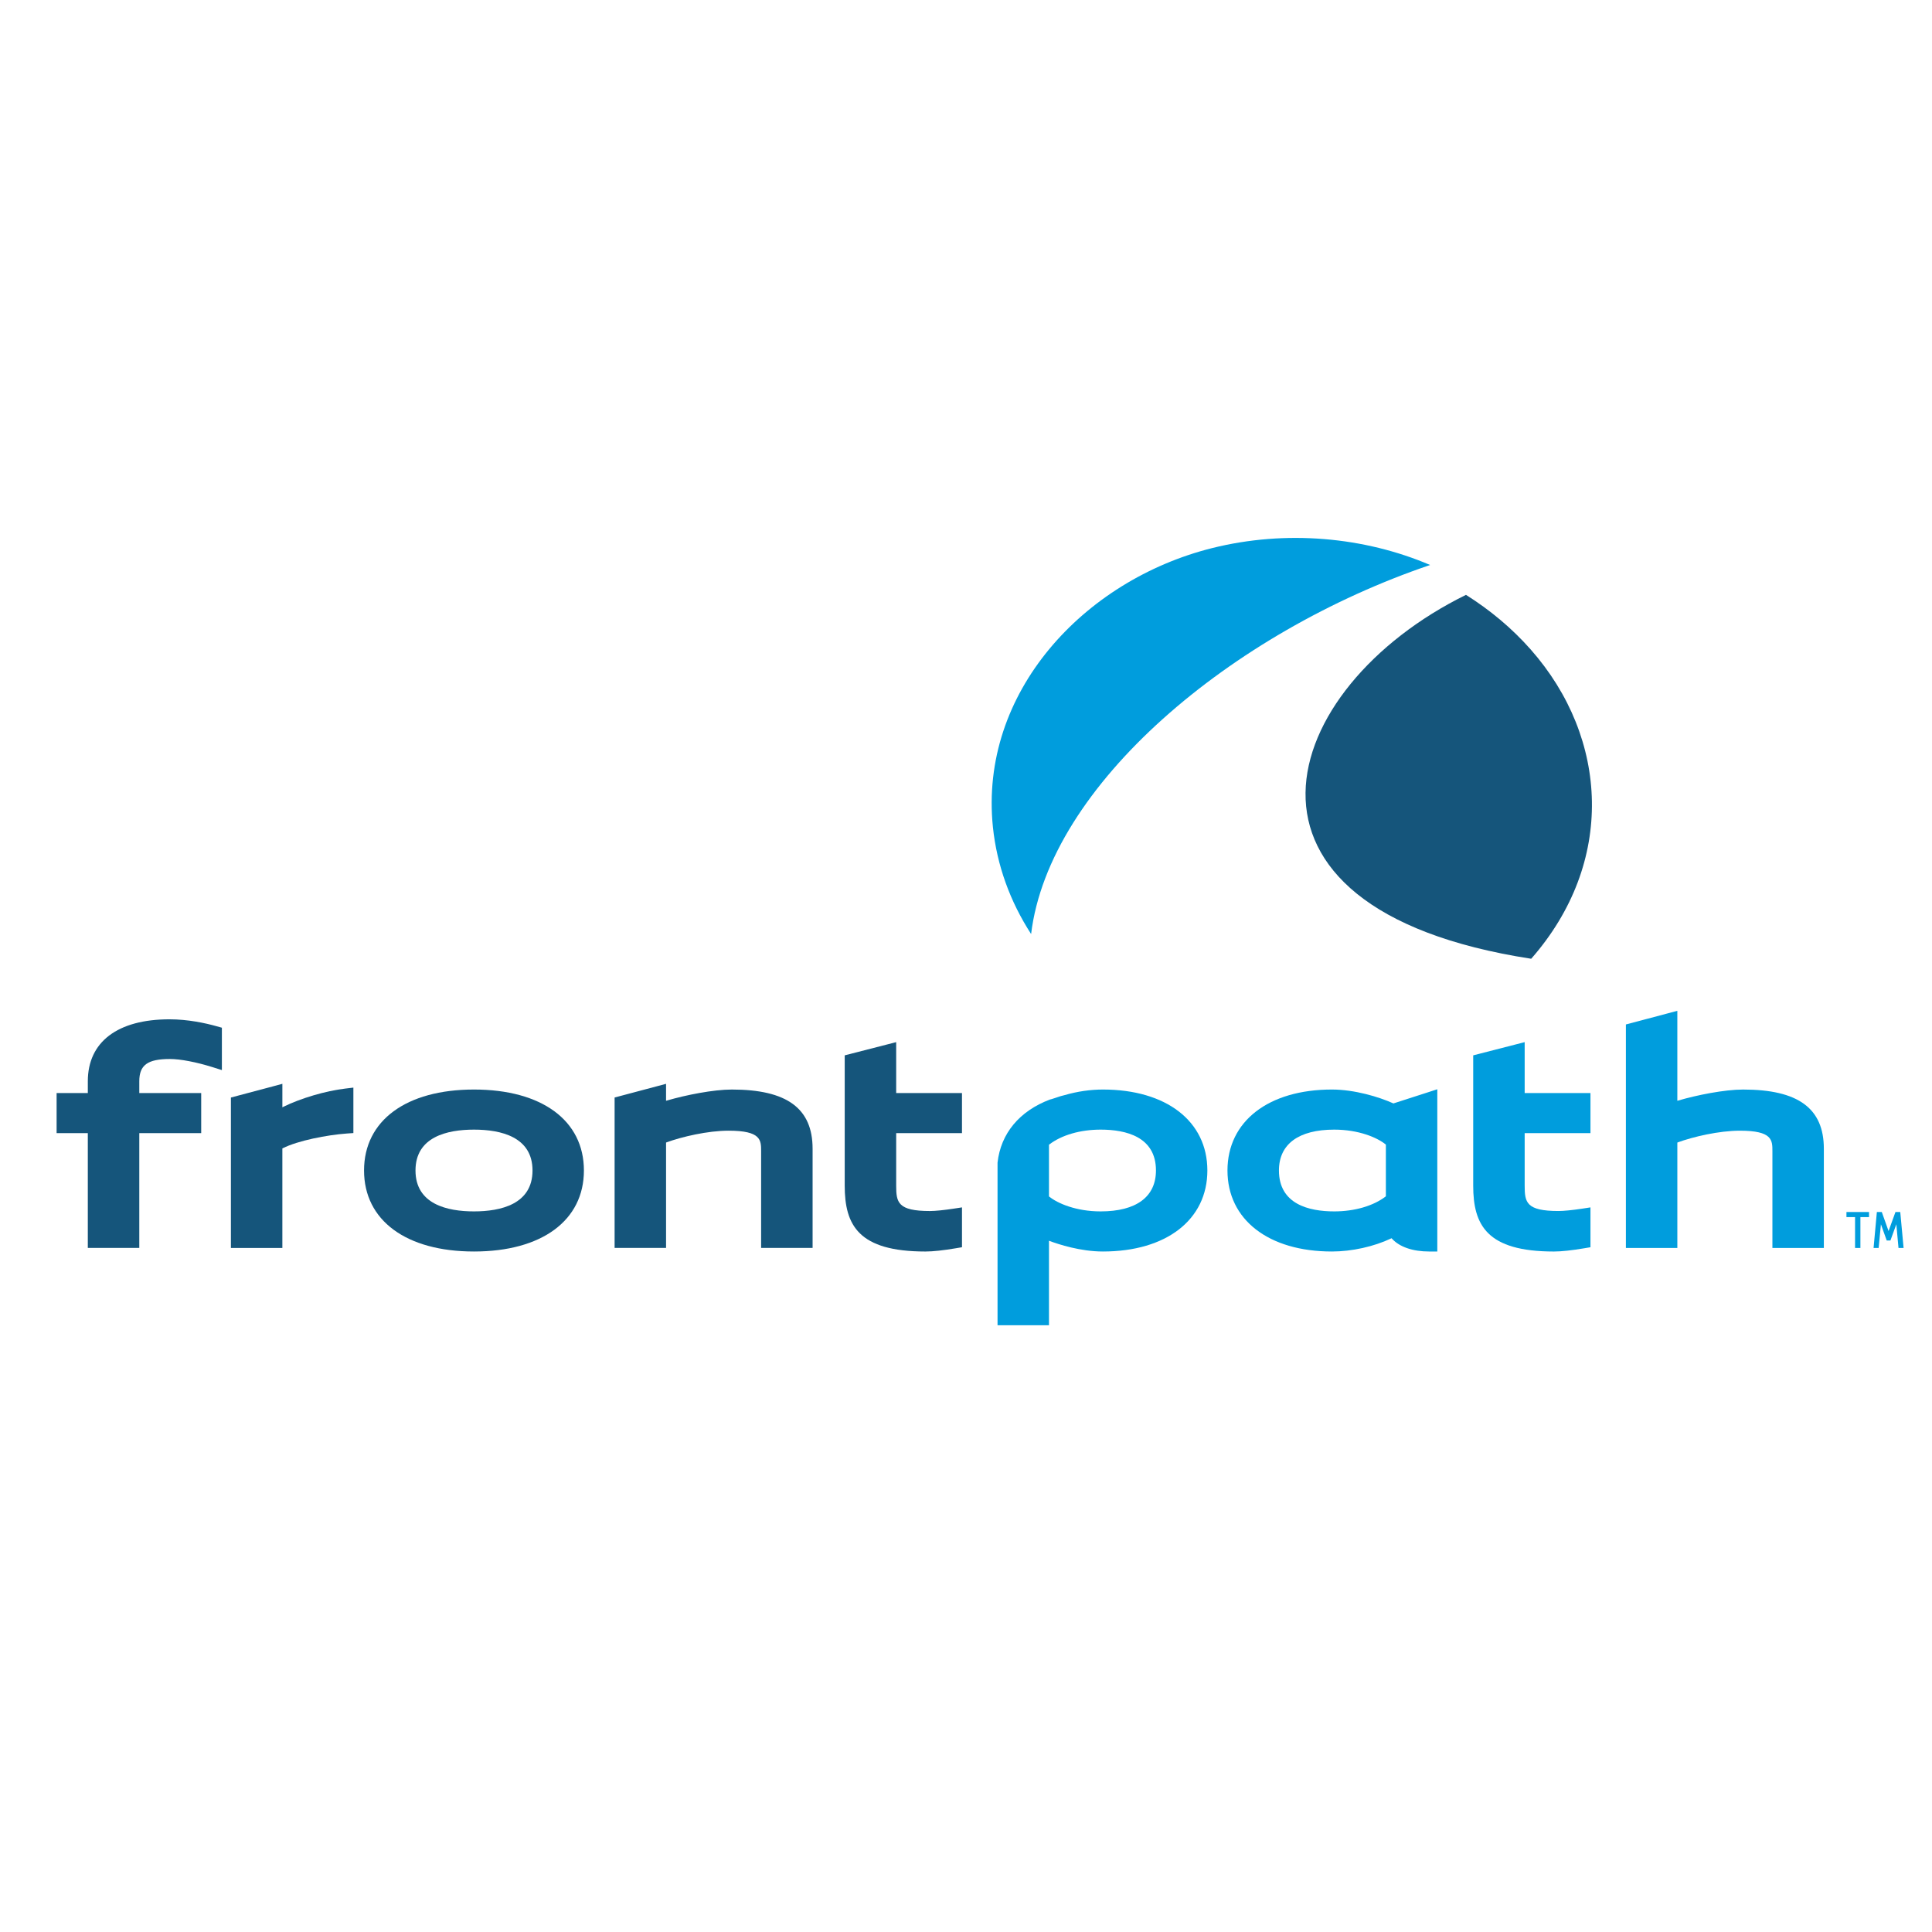
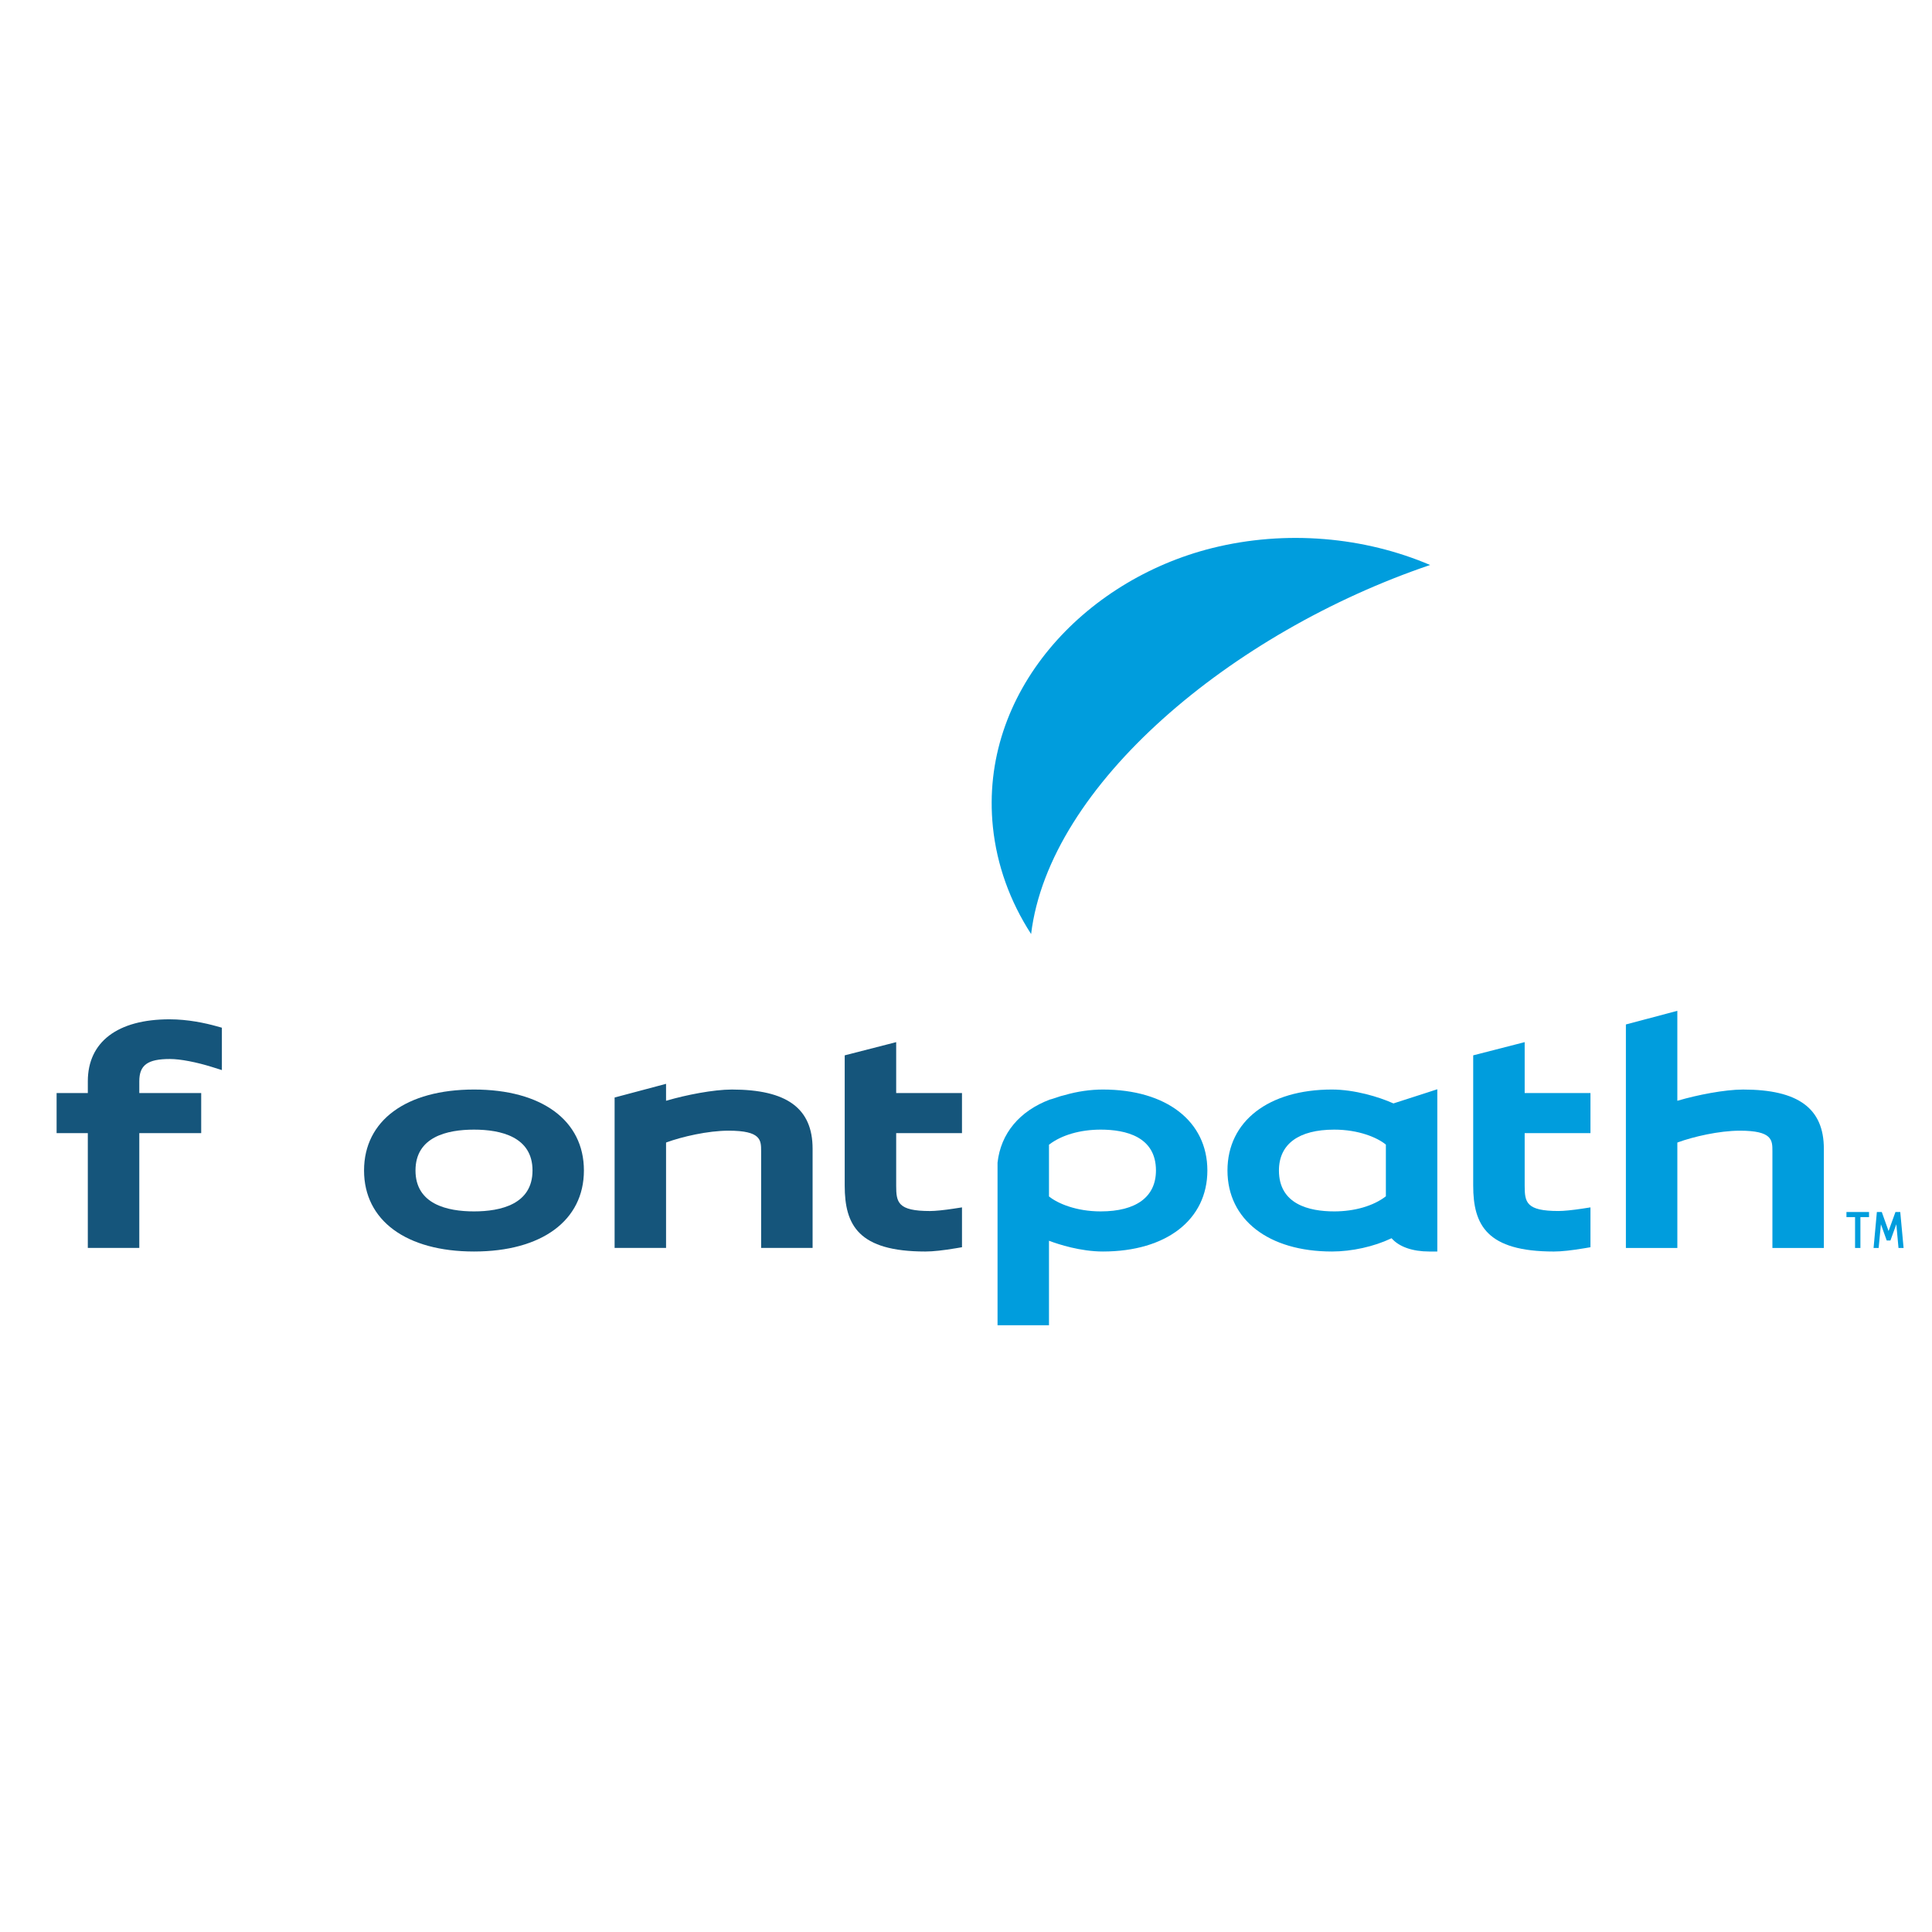
<svg xmlns="http://www.w3.org/2000/svg" version="1.0" id="Layer_1" x="0px" y="0px" width="192.756px" height="192.756px" viewBox="0 0 192.756 192.756" enable-background="new 0 0 192.756 192.756" xml:space="preserve">
  <g>
    <polygon fill-rule="evenodd" clip-rule="evenodd" fill="#FFFFFF" points="0,0 192.756,0 192.756,192.756 0,192.756 0,0  " />
-     <path fill-rule="evenodd" clip-rule="evenodd" fill="#15557B" d="M146.261,59.349c2.364,1.489,4.559,3.299,6.46,5.454   c7.802,8.848,8.459,21.265,0.047,30.852C120.229,90.645,127.437,68.603,146.261,59.349L146.261,59.349z" />
    <path fill-rule="evenodd" clip-rule="evenodd" fill="#15557B" d="M8.686,109.053h0.076v-1.174c0-3.926,2.968-6.182,8.145-6.182   c1.844,0,3.576,0.375,4.703,0.691c0,0,0.435,0.119,0.527,0.146c0,0.109,0,4.035,0,4.229c-0.156-0.049-0.937-0.295-0.937-0.295   c-1.617-0.506-3.208-0.811-4.248-0.811c-2.23,0-3.055,0.607-3.055,2.221v1.174c0,0,6.03,0,6.176,0c0,0.141,0,3.865,0,4.002   c-0.146,0-6.176,0-6.176,0s0,11.309,0,11.453c-0.151,0-4.99,0-5.136,0c0-0.145,0-11.453,0-11.453s-2.973,0-3.114,0   c0-0.137,0-3.861,0-4.002C5.789,109.053,8.686,109.053,8.686,109.053L8.686,109.053z" />
-     <path fill-rule="evenodd" clip-rule="evenodd" fill="#15557B" d="M28.172,108.133c0,0.18,0,2.346,0,2.346l0.111-0.059   c1.733-0.85,4.204-1.582,6.162-1.812c0,0,0.618-0.076,0.812-0.098c0,0.156,0,4.4,0,4.535c-0.115,0.01-0.669,0.047-0.669,0.047   c-1.958,0.143-4.853,0.701-6.374,1.467l-0.043,0.021c0,0,0,9.783,0,9.928c-0.144,0-4.99,0-5.133,0c0-0.145,0-14.898,0-15.008   c0.111-0.031,4.23-1.123,4.23-1.123h-0.003C27.267,108.377,28.019,108.18,28.172,108.133L28.172,108.133z" />
    <path fill-rule="evenodd" clip-rule="evenodd" fill="#15557B" d="M47.29,108.703c-6.76,0-10.969,3.09-10.969,8.076   s4.208,8.084,10.969,8.084c6.768,0,10.967-3.098,10.967-8.084S54.058,108.703,47.29,108.703L47.29,108.703z M47.29,120.861   c-2.663,0-5.836-0.713-5.836-4.082c0-3.367,3.173-4.076,5.836-4.076c2.664,0,5.839,0.709,5.839,4.076   C53.129,120.148,49.954,120.861,47.29,120.861L47.29,120.861z" />
    <path fill-rule="evenodd" clip-rule="evenodd" fill="#15557B" d="M66.452,108.133c0,0.176,0,1.691,0,1.691l0.098-0.027   c1.885-0.549,4.617-1.094,6.468-1.094c5.493,0,8.055,1.877,8.055,5.908c0,0,0,9.752,0,9.896c-0.144,0-4.992,0-5.135,0   c0-0.145,0-9.656,0-9.656c0-1.096,0-2.043-3.243-2.043c-2.078,0-4.664,0.605-6.199,1.166l-0.043,0.023c0,0,0,10.365,0,10.51   c-0.146,0-4.992,0-5.133,0c0-0.145,0-14.898,0-15.008c0.112-0.031,4.223-1.123,4.223-1.123S66.298,108.18,66.452,108.133   L66.452,108.133z" />
    <path fill-rule="evenodd" clip-rule="evenodd" fill="#15557B" d="M88.507,104.207c0,0,0.749-0.195,0.905-0.234   c0,0.186,0,5.08,0,5.08s6.422,0,6.565,0c0,0.141,0,3.865,0,4.002c-0.143,0-6.565,0-6.565,0v5.232c0,1.666,0.148,2.537,3.371,2.537   c0.528,0,1.414-0.09,2.363-0.236c0,0,0.691-0.104,0.832-0.127c0,0.166,0,3.854,0,3.975c-0.1,0.016-0.604,0.102-0.604,0.102   c-1.262,0.213-2.286,0.326-3.043,0.326c-6.685,0-8.054-2.629-8.054-6.576c0,0,0-12.689,0-12.996   C84.388,105.26,88.507,104.207,88.507,104.207L88.507,104.207z" />
    <path fill-rule="evenodd" clip-rule="evenodd" fill="#009DDD" d="M142.684,56.369c-19.789,6.708-38.012,21.938-39.81,36.82   c-2.106-3.257-3.416-6.869-3.812-10.679c-1.377-13.403,9.054-24.613,21.85-27.822C128.327,52.832,136.162,53.579,142.684,56.369   L142.684,56.369z" />
    <path fill-rule="evenodd" clip-rule="evenodd" fill="#009DDD" d="M151.211,104.207c0,0,0.751-0.195,0.906-0.234   c0,0.186,0,5.08,0,5.08s6.42,0,6.564,0c0,0.141,0,3.865,0,4.002c-0.145,0-6.564,0-6.564,0v5.232c0,1.666,0.145,2.535,3.373,2.535   c0.527,0,1.408-0.088,2.364-0.234c0,0,0.63-0.094,0.827-0.127c0,0.166,0,3.854,0,3.975c-0.1,0.016-0.604,0.102-0.604,0.102   c-1.262,0.213-2.283,0.326-3.043,0.326c-6.685,0-8.052-2.629-8.052-6.576c0,0,0-12.879,0-12.996   C147.092,105.26,151.211,104.207,151.211,104.207L151.211,104.207z" />
    <path fill-rule="evenodd" clip-rule="evenodd" fill="#009DDD" d="M142.458,108.982l-3.413,1.1l-0.029,0.01l-0.023-0.016   c-1.404-0.631-3.837-1.373-6.106-1.373c-6.33,0-10.422,3.168-10.422,8.076c0,4.906,4.092,8.084,10.422,8.084   c1.987,0,4.189-0.49,5.899-1.301l0.051-0.023l0.036,0.041c0.744,0.822,2.065,1.283,3.715,1.283c0,0,0.69,0,0.812,0   c0-0.152,0-15.986,0-16.188C143.238,108.732,142.458,108.982,142.458,108.982L142.458,108.982z M138.269,119.346l-0.026,0.029   c-1.227,0.941-3.094,1.486-5.125,1.486c-2.519,0-5.518-0.713-5.518-4.082c0-2.629,1.958-4.076,5.518-4.076   c2.449,0,4.286,0.795,5.125,1.473l0.026,0.023V119.346L138.269,119.346z" />
    <path fill-rule="evenodd" clip-rule="evenodd" fill="#009DDD" d="M110.038,108.703c-1.219,0-2.545,0.184-3.819,0.557l-0.314,0.08   c0,0-0.136,0.037-0.131,0.037c0,0-1.009,0.344-1.017,0.322c-3.051,1.15-4.909,3.389-5.232,6.297c0,0,0,16.072,0,16.223   c0.144,0,4.991,0,5.132,0c0-0.148,0-8.43,0-8.43l0.101,0.039c0.839,0.309,3.021,1.035,5.281,1.035   c6.334,0,10.421-3.178,10.421-8.084C120.459,111.871,116.372,108.703,110.038,108.703L110.038,108.703z M109.812,120.861   c-2.449,0-4.289-0.799-5.128-1.473l-0.027-0.02v-5.154l0.027-0.025c1.226-0.943,3.092-1.486,5.128-1.486   c2.518,0,5.518,0.709,5.518,4.076C115.329,119.408,113.366,120.861,109.812,120.861L109.812,120.861z" />
    <path fill-rule="evenodd" clip-rule="evenodd" fill="#009DDD" d="M166.443,101.09c0,0,0.75-0.201,0.905-0.242   c0,0.191,0,8.977,0,8.977l0.095-0.027c1.883-0.549,4.615-1.094,6.469-1.094c5.498,0,8.054,1.877,8.054,5.908c0,0,0,9.752,0,9.896   c-0.14,0-4.983,0-5.132,0c0-0.145,0-9.656,0-9.656c0-1.096,0-2.043-3.238-2.043c-2.087,0-4.675,0.605-6.201,1.166l-0.046,0.023   c0,0,0,10.365,0,10.51c-0.146,0-4.991,0-5.133,0c0-0.145,0-22.182,0-22.297C162.317,102.186,166.443,101.09,166.443,101.09   L166.443,101.09z" />
    <path fill-rule="evenodd" clip-rule="evenodd" fill="#009DDD" d="M185.613,124.508v-3.076h0.861v-0.51h-2.253v0.51h0.859v3.076   H185.613L185.613,124.508z M187.433,124.508l0.227-2.363l0.579,1.619h0.369l0.589-1.619l0.217,2.363h0.508l-0.333-3.586h-0.479   l-0.687,1.9l-0.677-1.9h-0.49l-0.329,3.586H187.433L187.433,124.508z" />
  </g>
</svg>